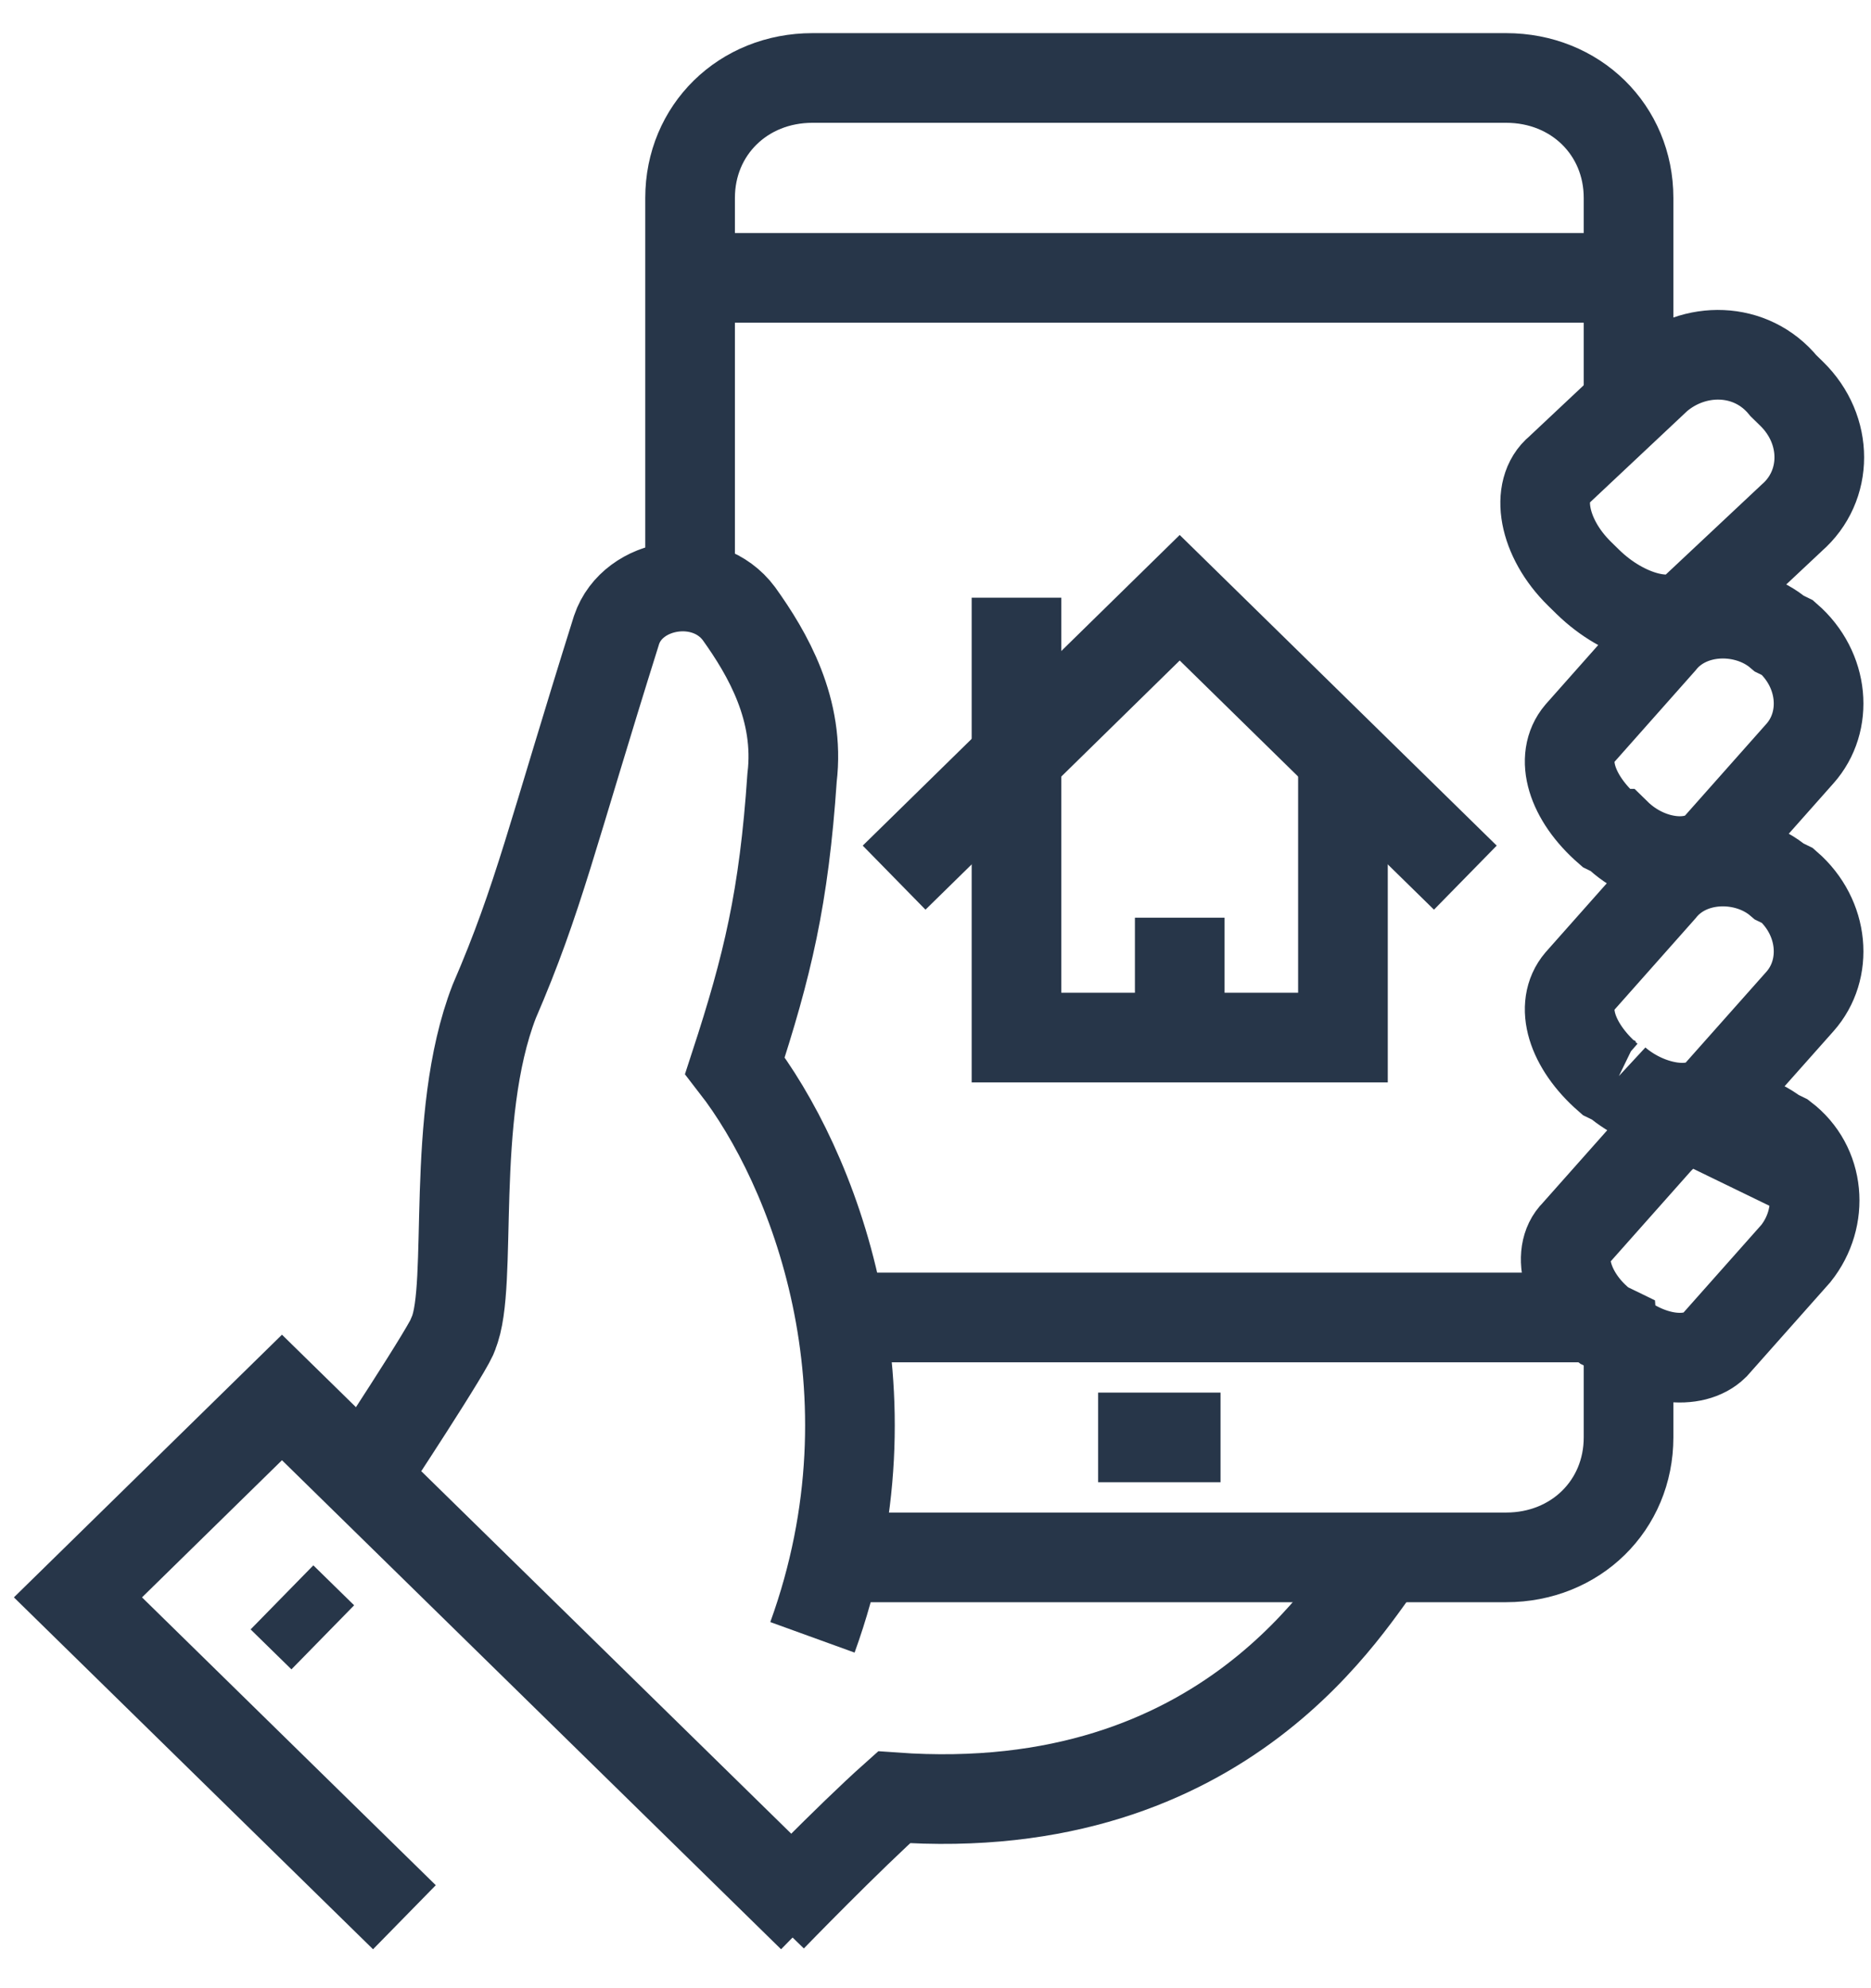
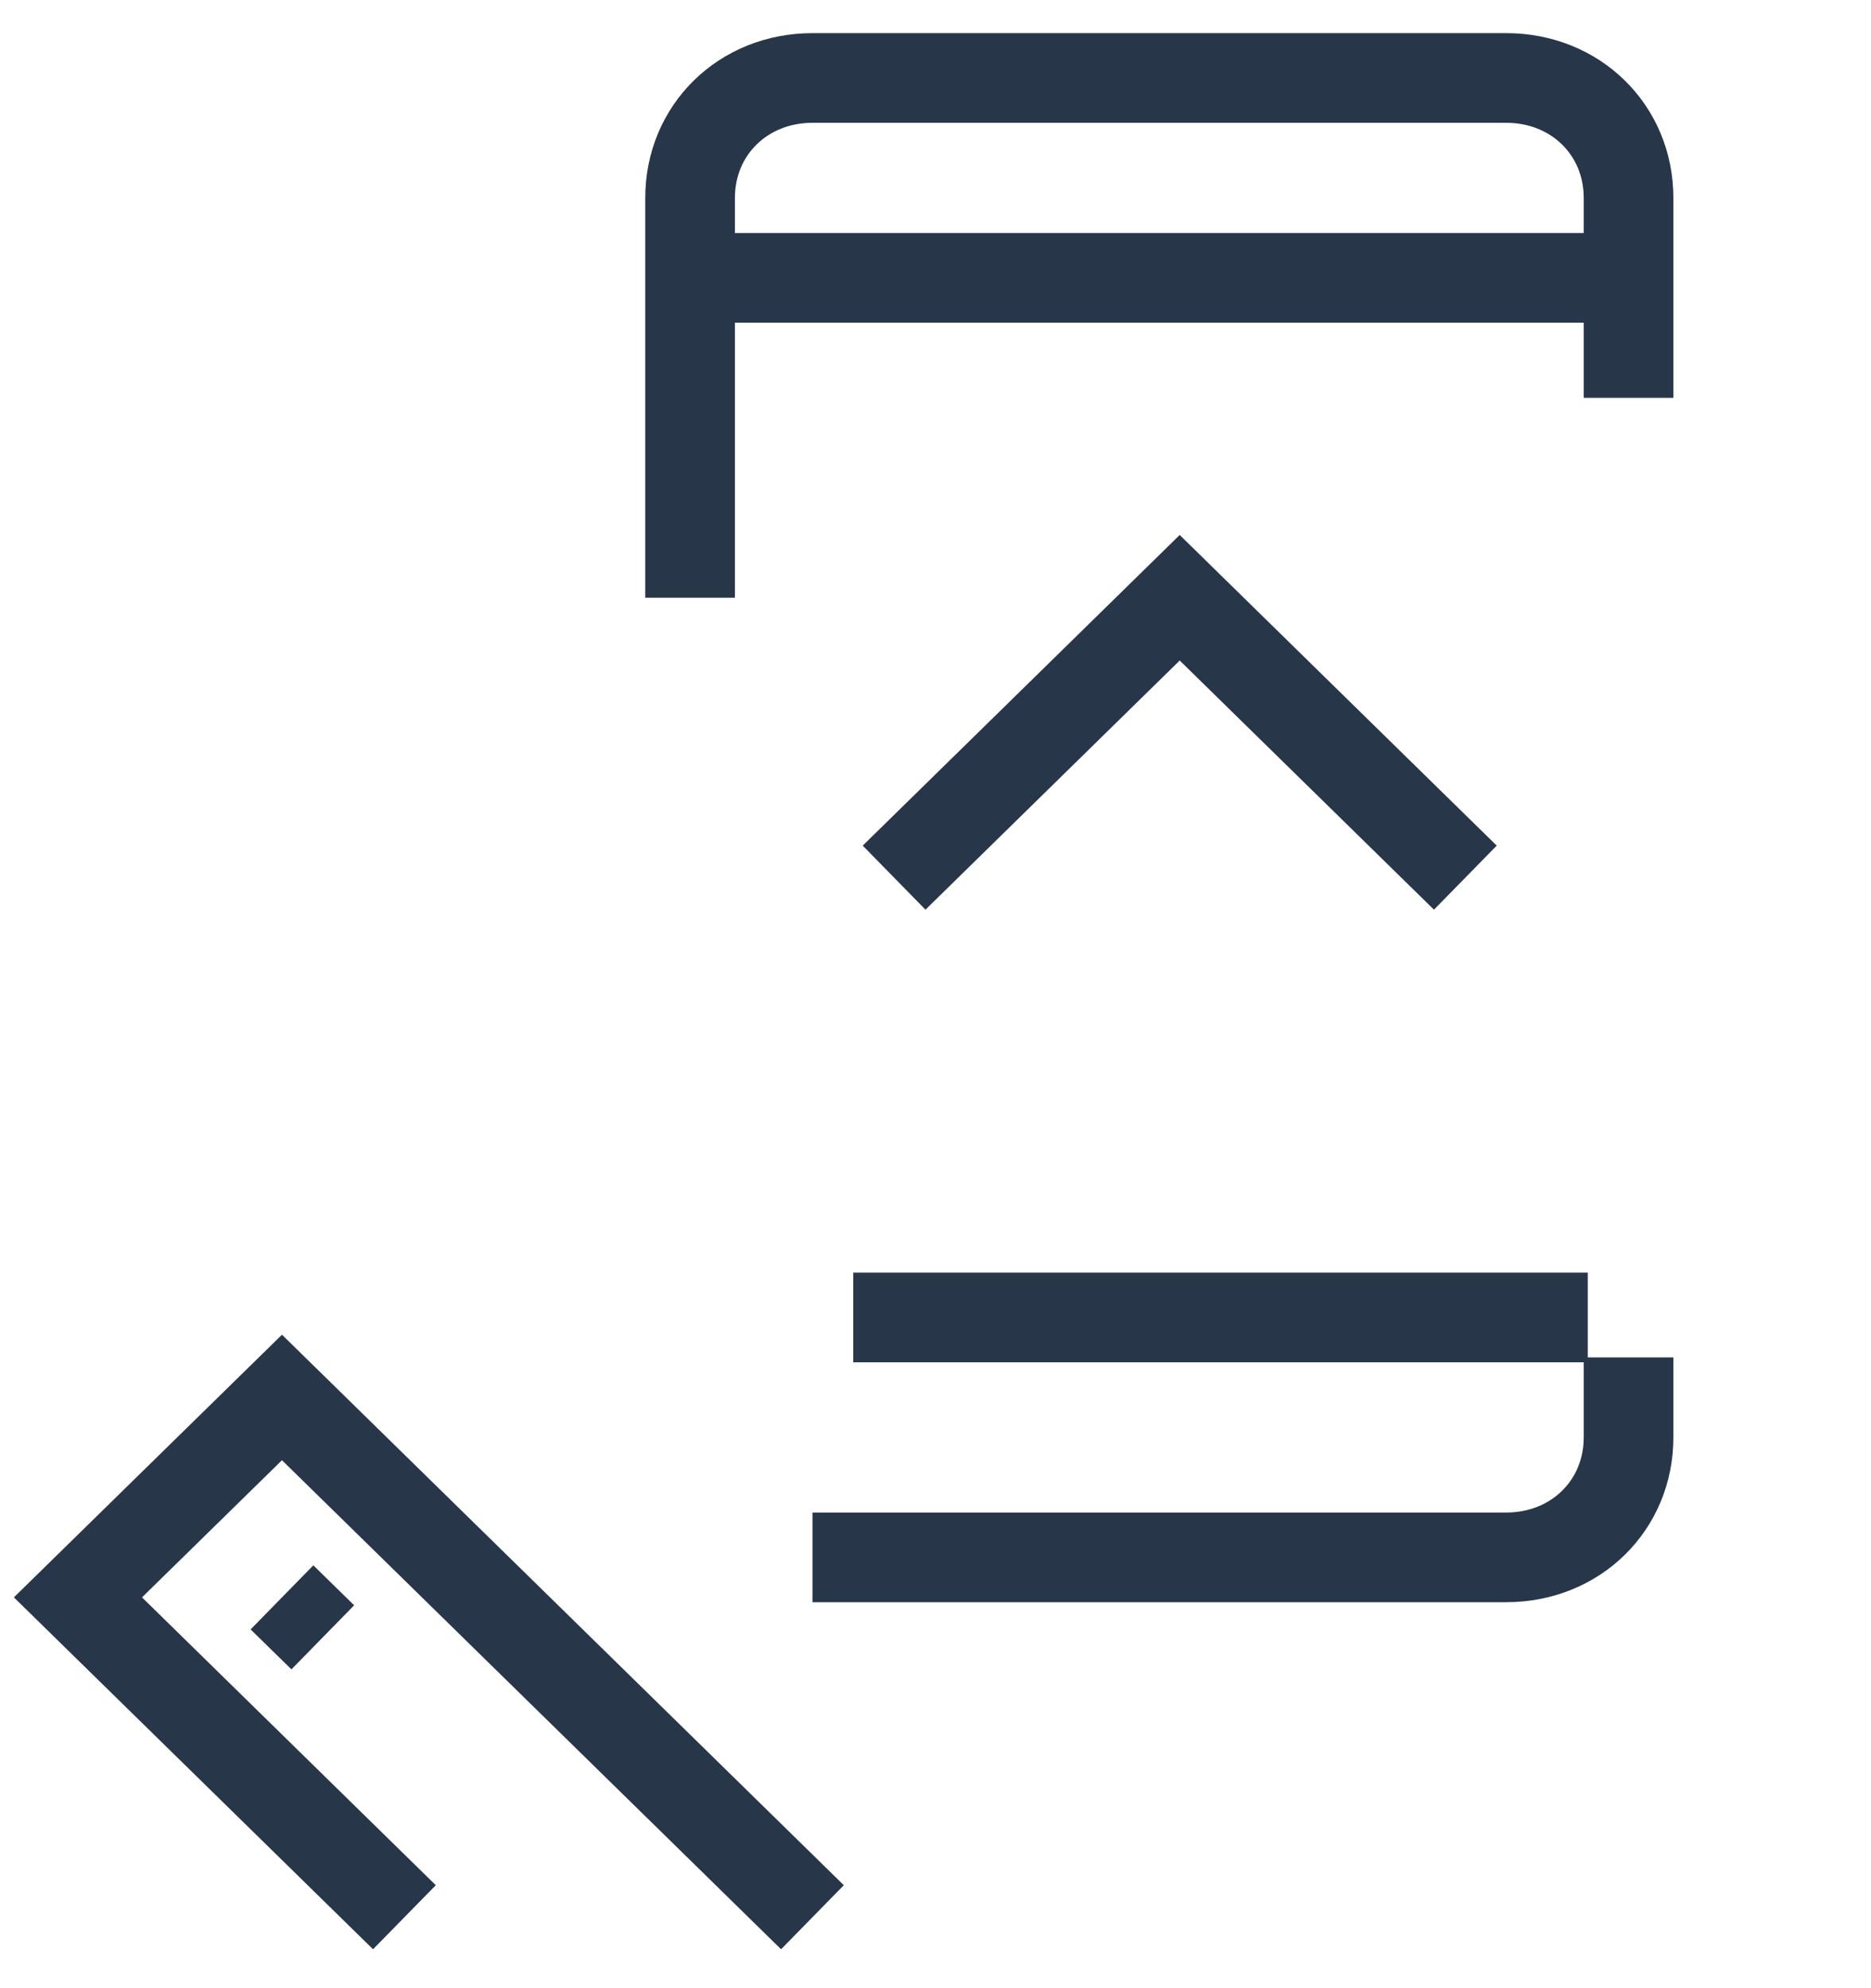
<svg xmlns="http://www.w3.org/2000/svg" width="48" height="51" viewBox="0 0 48 51" fill="none">
-   <path d="m40.732 14.923-.209-.205c-.942-.923-1.151-2.154-.523-2.666l2.512-2.36c.942-.82 2.408-.82 3.245.206l.21.205c.942.923.942 2.359 0 3.18l-2.513 2.358c-.523.513-1.78.205-2.722-.718zM19.797 49.18s1.989-2.051 3.14-3.077c8.584.615 11.725-5.128 12.562-6.154m5.863-5.847-.21-.102c-.941-.718-1.255-1.846-.732-2.36l2.094-2.358c.733-.82 2.093-.923 3.036-.205l.209.102c.942.718 1.047 2.052.314 2.975l-2.094 2.359c-.523.513-1.675.41-2.617-.41zM20.843 42c2.303-6.359 0-12.102-1.989-14.666.838-2.565 1.257-4.308 1.466-7.385.21-1.744-.628-3.18-1.361-4.205-.837-1.128-2.722-.82-3.14.41-1.675 5.333-1.99 6.872-3.141 9.538-1.152 2.975-.523 7.283-1.047 8.513 0 .206-2.303 3.693-2.303 3.693m32.136-10.155-.21-.102c-.942-.821-1.256-1.847-.732-2.462l2.093-2.359c.733-.923 2.199-.923 3.036-.205l.21.102c.942.82 1.046 2.154.314 2.975L44.08 28.05c-.524.615-1.78.41-2.617-.308zm0-6.358-.21-.103c-.942-.82-1.256-1.846-.732-2.461l2.093-2.36c.733-.922 2.199-.922 3.036-.205l.21.103c.942.82 1.046 2.154.314 2.974l-2.094 2.36c-.524.615-1.78.512-2.617-.308zM28.172 36.872h3.14" stroke="#273649" stroke-width="2.3" stroke-miterlimit="10" />
  <path d="M41.78 10.205V5.077C41.78 3.333 40.42 2 38.64 2H20.844c-1.78 0-3.14 1.333-3.14 3.077v10.256m3.14 24.616H38.64c1.78 0 3.14-1.334 3.14-3.077V34.82M20.843 49.18 7.234 35.847 2 40.975l8.375 8.205m-3.141-8.205L8.281 42m13.609-8.205h18.844M17.703 7.128H41.78M22.938 22.513l7.327-7.18 7.328 7.18" stroke="#273649" stroke-width="2.3" stroke-miterlimit="10" />
-   <path d="M34.453 19.436v7.18h-8.375V15.332m4.188 8.208v3.076" stroke="#273649" stroke-width="2.3" stroke-miterlimit="10" />
</svg>